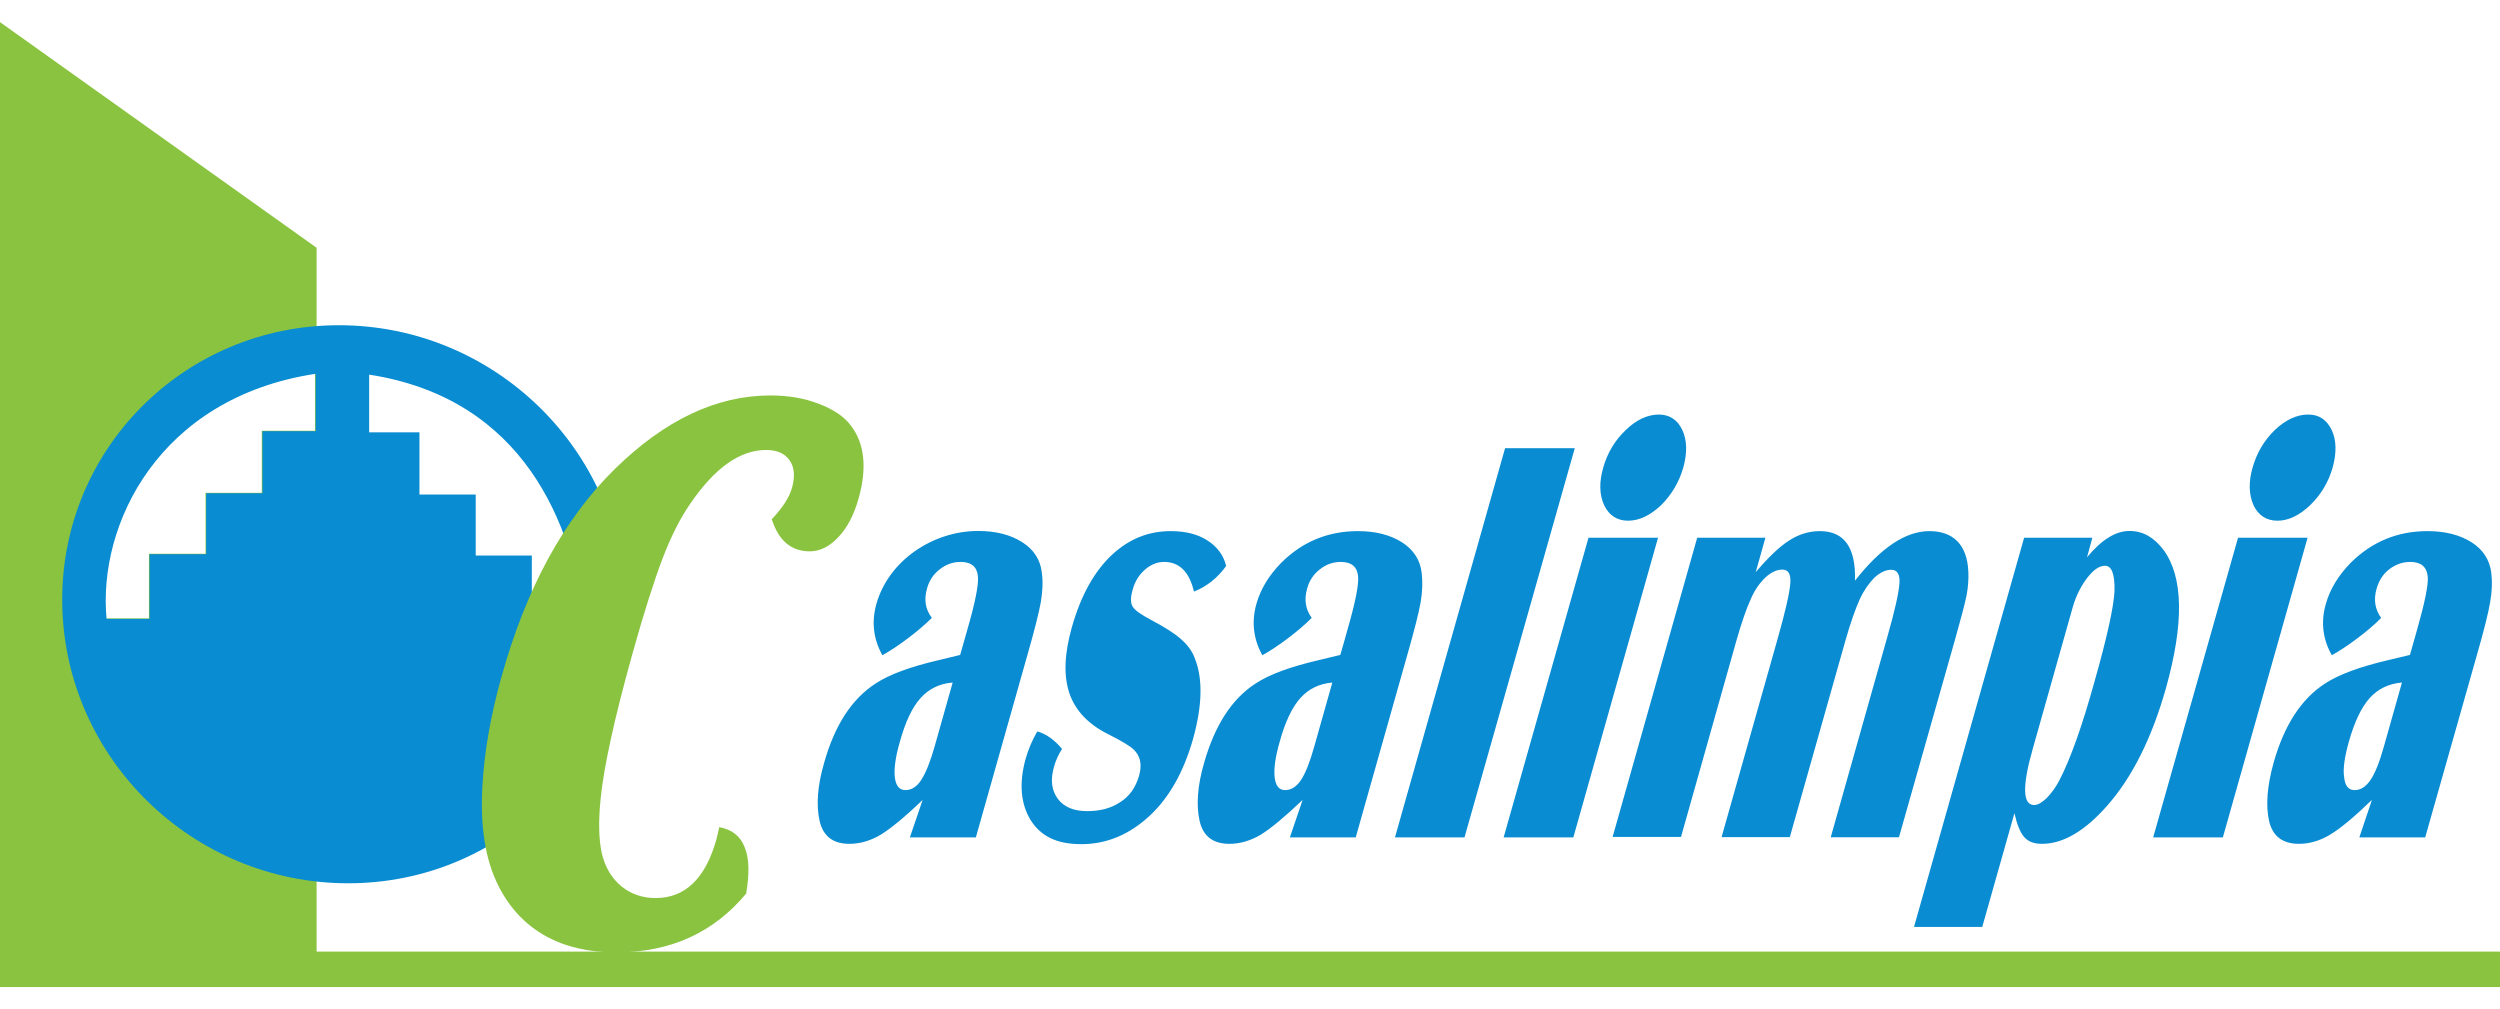
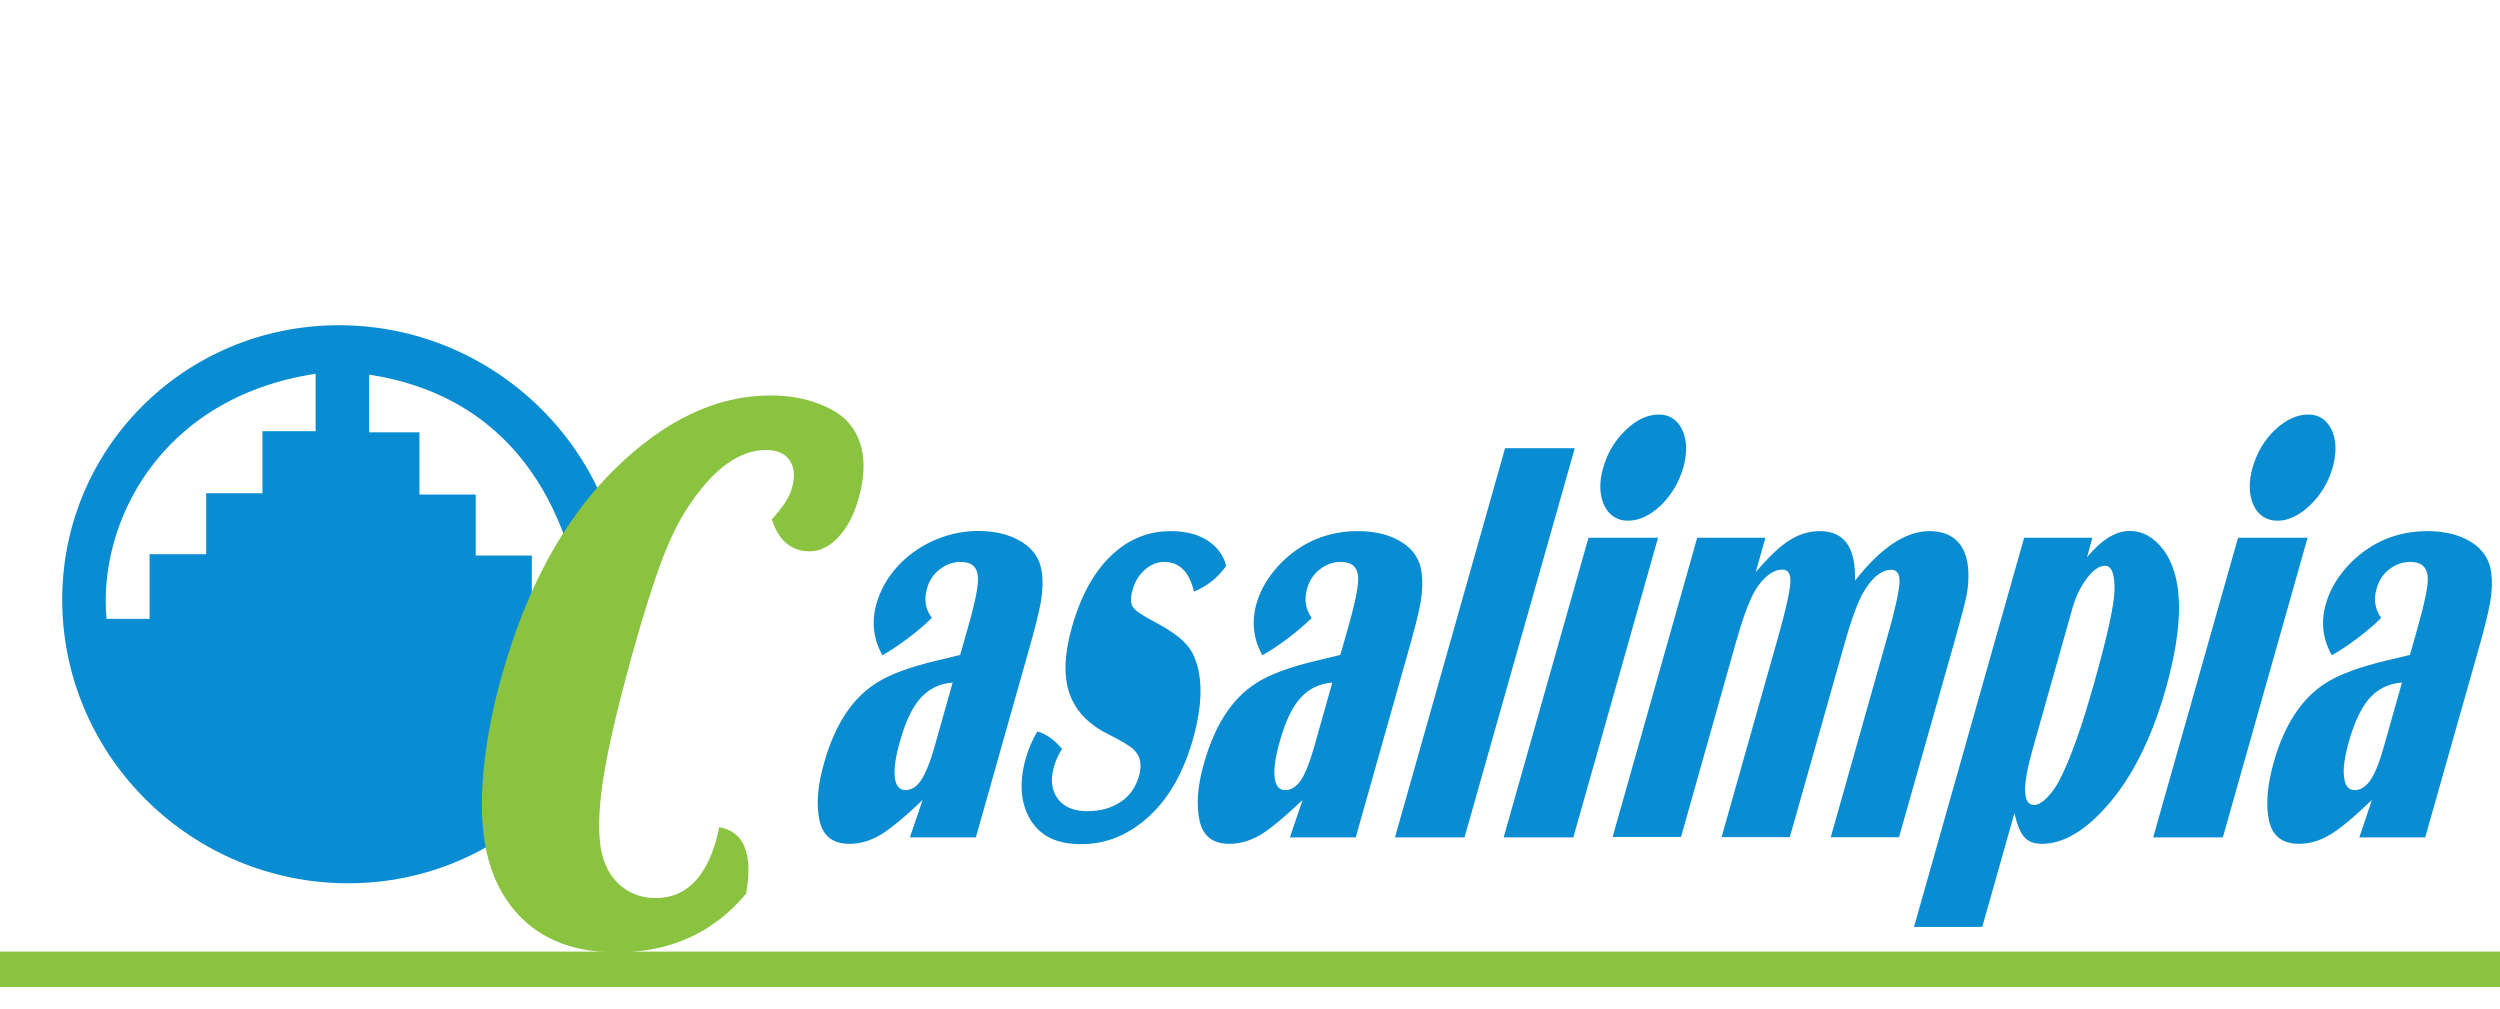
<svg xmlns="http://www.w3.org/2000/svg" width="109" height="44" viewBox="0 0 109 44" fill="none">
-   <path fill-rule="evenodd" clip-rule="evenodd" d="M13.804 10.803V42.406L0 42.182V0.965L13.804 10.803ZM13.726 16.277C6.888 17.319 4.23 22.857 4.618 26.961H6.493V24.143H8.961V21.486H11.414V18.78H13.733V16.277" fill="#89C33F" />
  <path fill-rule="evenodd" clip-rule="evenodd" d="M14.777 14.18C21.552 14.18 27.135 19.626 27.248 26.352C27.361 33.072 21.954 38.511 15.179 38.511C8.404 38.511 2.827 33.072 2.714 26.352C2.601 19.633 8.009 14.18 14.777 14.18ZM13.755 16.298C6.916 17.34 4.258 22.878 4.646 26.982H6.521V24.164H8.989V21.507H11.442V18.801H13.762V16.298M16.095 16.34V18.85H18.288V21.563H20.741V24.22H23.187V27.031H25.486C24.95 22.926 22.898 17.382 16.088 16.333" fill="#098CD1" />
  <path d="M109 41.49H0V43.035H109V41.49Z" fill="#89C33F" />
  <path d="M42.554 36.512H39.67L40.227 34.876C39.452 35.624 38.831 36.127 38.401 36.393C37.95 36.658 37.499 36.791 37.034 36.791C36.322 36.791 35.892 36.463 35.736 35.798C35.581 35.113 35.638 34.267 35.934 33.253C36.392 31.624 37.139 30.471 38.169 29.806C38.768 29.408 39.684 29.072 40.911 28.786L41.863 28.555C42.018 28.023 42.117 27.674 42.159 27.513C42.519 26.276 42.674 25.485 42.638 25.136C42.603 24.709 42.349 24.5 41.877 24.5C41.546 24.5 41.242 24.611 40.975 24.821C40.707 25.024 40.509 25.311 40.418 25.66C40.277 26.143 40.347 26.569 40.629 26.94C40.34 27.226 39.995 27.52 39.579 27.835C39.163 28.149 38.796 28.387 38.472 28.569C38.077 27.863 37.992 27.108 38.211 26.331C38.74 24.451 40.664 23.15 42.645 23.15C43.428 23.15 44.062 23.318 44.57 23.64C45.078 23.961 45.36 24.409 45.423 24.961C45.48 25.353 45.458 25.772 45.381 26.248C45.296 26.716 45.106 27.478 44.796 28.555L42.547 36.512H42.554ZM41.539 29.758C40.953 29.806 40.495 30.037 40.136 30.436C39.776 30.834 39.473 31.471 39.233 32.344C39.043 33.002 38.972 33.519 39.015 33.89C39.057 34.267 39.219 34.449 39.48 34.449C39.741 34.449 39.974 34.302 40.164 34.009C40.361 33.708 40.559 33.225 40.749 32.547L41.539 29.75V29.758ZM53.467 24.667C53.093 25.192 52.621 25.569 52.057 25.793C51.853 24.926 51.416 24.5 50.753 24.5C50.45 24.5 50.168 24.619 49.914 24.842C49.66 25.066 49.477 25.36 49.385 25.709C49.286 26.045 49.286 26.297 49.385 26.45C49.484 26.611 49.752 26.8 50.203 27.038C50.76 27.331 51.183 27.597 51.472 27.849C51.761 28.1 51.973 28.373 52.085 28.681C52.452 29.576 52.424 30.75 52.015 32.226C51.606 33.659 50.978 34.771 50.14 35.554C49.251 36.386 48.25 36.805 47.15 36.805C46.051 36.805 45.367 36.449 44.923 35.736C44.5 35.029 44.429 34.141 44.711 33.107C44.831 32.673 45.007 32.268 45.226 31.89C45.606 31.995 45.966 32.247 46.304 32.652C46.142 32.911 46.029 33.163 45.959 33.414C45.79 33.988 45.846 34.449 46.114 34.82C46.382 35.183 46.812 35.365 47.397 35.365C47.982 35.365 48.441 35.239 48.842 34.973C49.244 34.722 49.512 34.337 49.66 33.834C49.801 33.344 49.724 32.96 49.428 32.68C49.279 32.533 48.92 32.316 48.356 32.03C47.468 31.596 46.889 30.995 46.629 30.233C46.368 29.471 46.403 28.513 46.734 27.345C47.136 25.926 47.736 24.87 48.525 24.15C49.258 23.486 50.09 23.157 51.042 23.157C51.669 23.157 52.212 23.283 52.642 23.563C53.079 23.842 53.347 24.213 53.46 24.674M59.121 36.512H56.238L56.795 34.876C56.012 35.624 55.399 36.127 54.969 36.393C54.518 36.658 54.066 36.791 53.601 36.791C52.889 36.791 52.459 36.463 52.304 35.798C52.149 35.113 52.205 34.267 52.501 33.253C52.967 31.624 53.707 30.471 54.736 29.806C55.335 29.408 56.252 29.072 57.479 28.786L58.437 28.555C58.593 28.023 58.691 27.674 58.733 27.513C59.093 26.276 59.248 25.485 59.213 25.136C59.178 24.709 58.924 24.5 58.452 24.5C58.12 24.5 57.817 24.611 57.549 24.821C57.281 25.024 57.084 25.311 56.992 25.66C56.851 26.143 56.922 26.569 57.19 26.94C56.908 27.226 56.562 27.52 56.146 27.835C55.73 28.149 55.364 28.387 55.039 28.569C54.645 27.863 54.56 27.108 54.779 26.331C54.962 25.681 55.328 25.08 55.871 24.528C56.795 23.612 57.909 23.157 59.206 23.157C59.988 23.157 60.623 23.325 61.13 23.647C61.631 23.968 61.92 24.416 61.984 24.968C62.033 25.36 62.019 25.779 61.941 26.255C61.857 26.723 61.666 27.485 61.356 28.562L59.107 36.519L59.121 36.512ZM58.099 29.758C57.514 29.806 57.056 30.037 56.696 30.436C56.337 30.834 56.033 31.471 55.794 32.344C55.603 33.002 55.533 33.519 55.575 33.89C55.617 34.267 55.773 34.449 56.033 34.449C56.294 34.449 56.527 34.302 56.724 34.009C56.922 33.708 57.112 33.225 57.302 32.547L58.092 29.75L58.099 29.758ZM63.852 36.512H60.82L65.621 19.542H68.66L63.852 36.512ZM68.597 36.512H65.558L69.259 23.444H72.291L68.597 36.512ZM72.326 18.074C72.784 18.074 73.137 18.298 73.348 18.745C73.56 19.2 73.567 19.745 73.391 20.388C73.207 21.025 72.876 21.577 72.418 22.032C71.945 22.472 71.466 22.703 70.986 22.703C70.507 22.703 70.154 22.472 69.943 22.032C69.731 21.577 69.717 21.018 69.901 20.388C70.084 19.738 70.415 19.193 70.888 18.745C71.346 18.298 71.84 18.074 72.333 18.074M73.997 23.444H76.972L76.549 24.947C77.113 24.283 77.599 23.821 78.022 23.556C78.438 23.29 78.875 23.157 79.348 23.157C80.419 23.157 80.92 23.884 80.878 25.318C81.999 23.884 83.084 23.157 84.121 23.157C85.157 23.157 85.77 23.744 85.82 24.926C85.834 25.248 85.813 25.59 85.742 25.961C85.665 26.338 85.495 26.982 85.234 27.905L82.795 36.505H79.82L82.273 27.821C82.612 26.639 82.788 25.842 82.816 25.436C82.844 25.038 82.718 24.842 82.457 24.842C82.224 24.842 81.977 24.954 81.724 25.185C81.484 25.43 81.265 25.737 81.082 26.136C80.899 26.541 80.687 27.136 80.469 27.898L78.036 36.498H75.061L77.515 27.814C77.853 26.625 78.029 25.828 78.058 25.43C78.086 25.031 77.973 24.835 77.712 24.835C77.465 24.835 77.226 24.947 76.972 25.178C76.718 25.422 76.499 25.73 76.33 26.129C76.14 26.541 75.928 27.157 75.703 27.947L73.292 36.491H70.31L74.004 23.423L73.997 23.444ZM83.451 40.413L88.252 23.444H91.227L90.994 24.297C91.629 23.528 92.249 23.15 92.841 23.15C93.434 23.15 93.906 23.423 94.329 23.975C95.196 25.157 95.231 27.171 94.428 30.03C93.814 32.191 92.961 33.897 91.868 35.134C90.896 36.239 89.944 36.791 89.034 36.791C88.689 36.791 88.435 36.7 88.259 36.498C88.083 36.302 87.942 35.952 87.829 35.456L86.426 40.413H83.451ZM90.374 26.464L88.633 32.631C88.16 34.281 88.188 35.099 88.689 35.099C88.844 35.099 89.02 35.001 89.232 34.799C89.443 34.582 89.634 34.323 89.789 34.023C90.261 33.114 90.776 31.68 91.319 29.723C91.876 27.758 92.165 26.429 92.193 25.758C92.207 25.031 92.073 24.667 91.777 24.667C91.523 24.667 91.269 24.849 90.994 25.206C90.726 25.562 90.515 25.975 90.374 26.464ZM96.916 36.512H93.878L97.579 23.444H100.611L96.916 36.512ZM100.646 18.074C101.104 18.074 101.442 18.298 101.661 18.745C101.872 19.2 101.879 19.745 101.703 20.388C101.52 21.025 101.189 21.577 100.716 22.032C100.251 22.472 99.772 22.703 99.299 22.703C98.827 22.703 98.46 22.472 98.256 22.032C98.051 21.577 98.03 21.018 98.213 20.388C98.397 19.738 98.721 19.193 99.186 18.745C99.659 18.298 100.145 18.074 100.639 18.074M105.743 36.512H102.867L103.416 34.876C102.641 35.624 102.035 36.127 101.59 36.393C101.146 36.658 100.695 36.791 100.237 36.791C99.525 36.791 99.088 36.463 98.933 35.798C98.778 35.113 98.848 34.267 99.13 33.253C99.588 31.624 100.336 30.471 101.365 29.806C101.971 29.408 102.888 29.072 104.107 28.786L105.073 28.555C105.221 28.023 105.32 27.674 105.369 27.513C105.722 26.276 105.884 25.485 105.849 25.136C105.806 24.709 105.553 24.5 105.087 24.5C104.749 24.5 104.446 24.611 104.171 24.821C103.903 25.024 103.72 25.311 103.621 25.66C103.48 26.143 103.55 26.569 103.818 26.94C103.543 27.226 103.191 27.52 102.775 27.835C102.359 28.149 101.992 28.387 101.668 28.569C101.266 27.863 101.182 27.108 101.407 26.331C101.59 25.681 101.957 25.08 102.5 24.528C103.431 23.612 104.537 23.157 105.842 23.157C106.617 23.157 107.259 23.325 107.766 23.647C108.267 23.968 108.549 24.416 108.619 24.968C108.669 25.36 108.655 25.779 108.57 26.255C108.492 26.723 108.302 27.485 107.992 28.562L105.736 36.519L105.743 36.512ZM104.728 29.758C104.143 29.806 103.677 30.037 103.318 30.436C102.958 30.834 102.655 31.471 102.408 32.344C102.225 33.002 102.147 33.519 102.204 33.89C102.246 34.267 102.394 34.449 102.662 34.449C102.93 34.449 103.149 34.302 103.353 34.009C103.557 33.708 103.748 33.225 103.938 32.547L104.728 29.75V29.758Z" fill="#098CD1" />
  <path d="M32.557 38.931C31.126 40.665 29.229 41.525 26.86 41.525C24.492 41.525 22.715 40.567 21.735 38.63C21.157 37.49 20.924 36.022 21.037 34.204C21.122 32.736 21.397 31.191 21.855 29.541C22.934 25.653 24.59 22.619 26.818 20.437C28.99 18.312 31.238 17.242 33.593 17.242C34.369 17.242 35.067 17.361 35.701 17.606C36.336 17.85 36.808 18.158 37.104 18.564C37.696 19.34 37.809 20.402 37.435 21.731C37.238 22.437 36.949 22.996 36.561 23.409C36.181 23.821 35.758 24.038 35.306 24.038C34.496 24.038 33.946 23.57 33.65 22.64C34.122 22.136 34.418 21.682 34.531 21.269C34.672 20.766 34.637 20.367 34.425 20.067C34.214 19.766 33.875 19.619 33.403 19.619C32.261 19.619 31.168 20.395 30.104 21.948C29.666 22.577 29.258 23.381 28.884 24.36C28.51 25.346 28.073 26.716 27.573 28.506C26.79 31.31 26.332 33.414 26.191 34.785C26.085 35.806 26.106 36.609 26.24 37.211C26.388 37.826 26.677 38.302 27.093 38.644C27.509 38.98 28.01 39.155 28.581 39.155C29.871 39.155 30.752 38.309 31.232 36.609C31.26 36.491 31.309 36.309 31.358 36.064C31.901 36.162 32.268 36.442 32.458 36.917C32.663 37.393 32.684 38.064 32.536 38.931" fill="#89C33F" />
</svg>